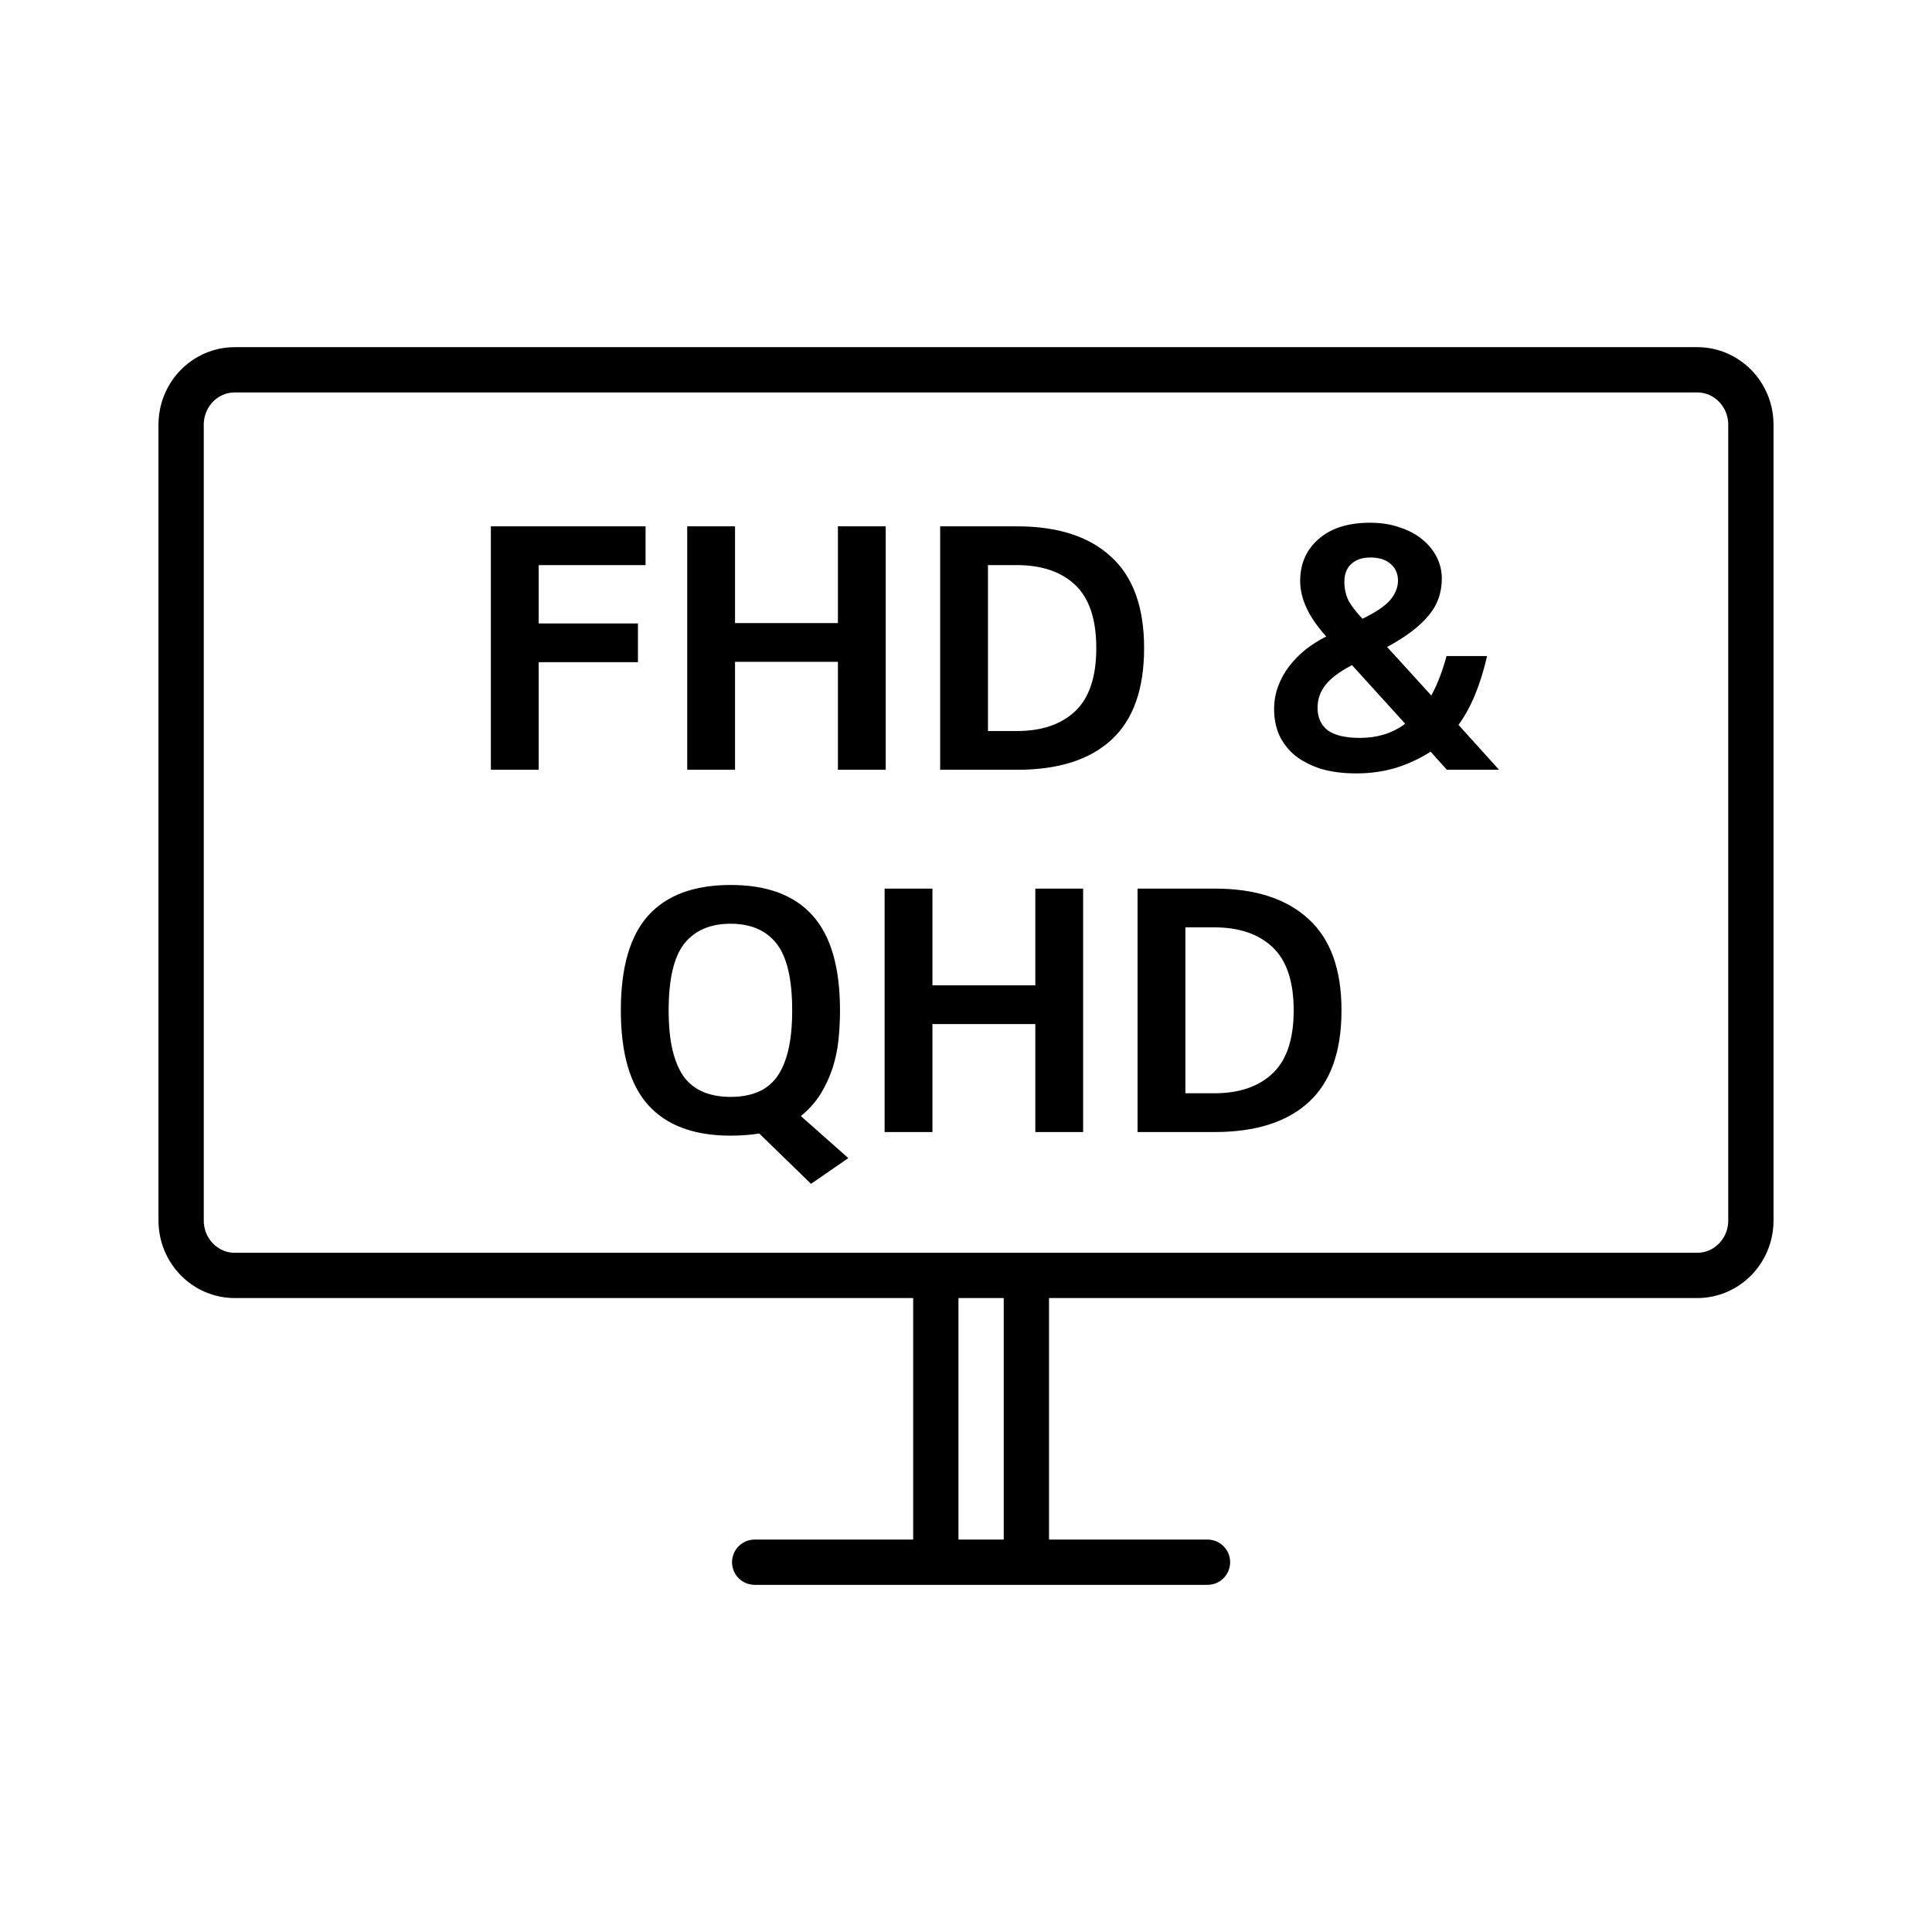
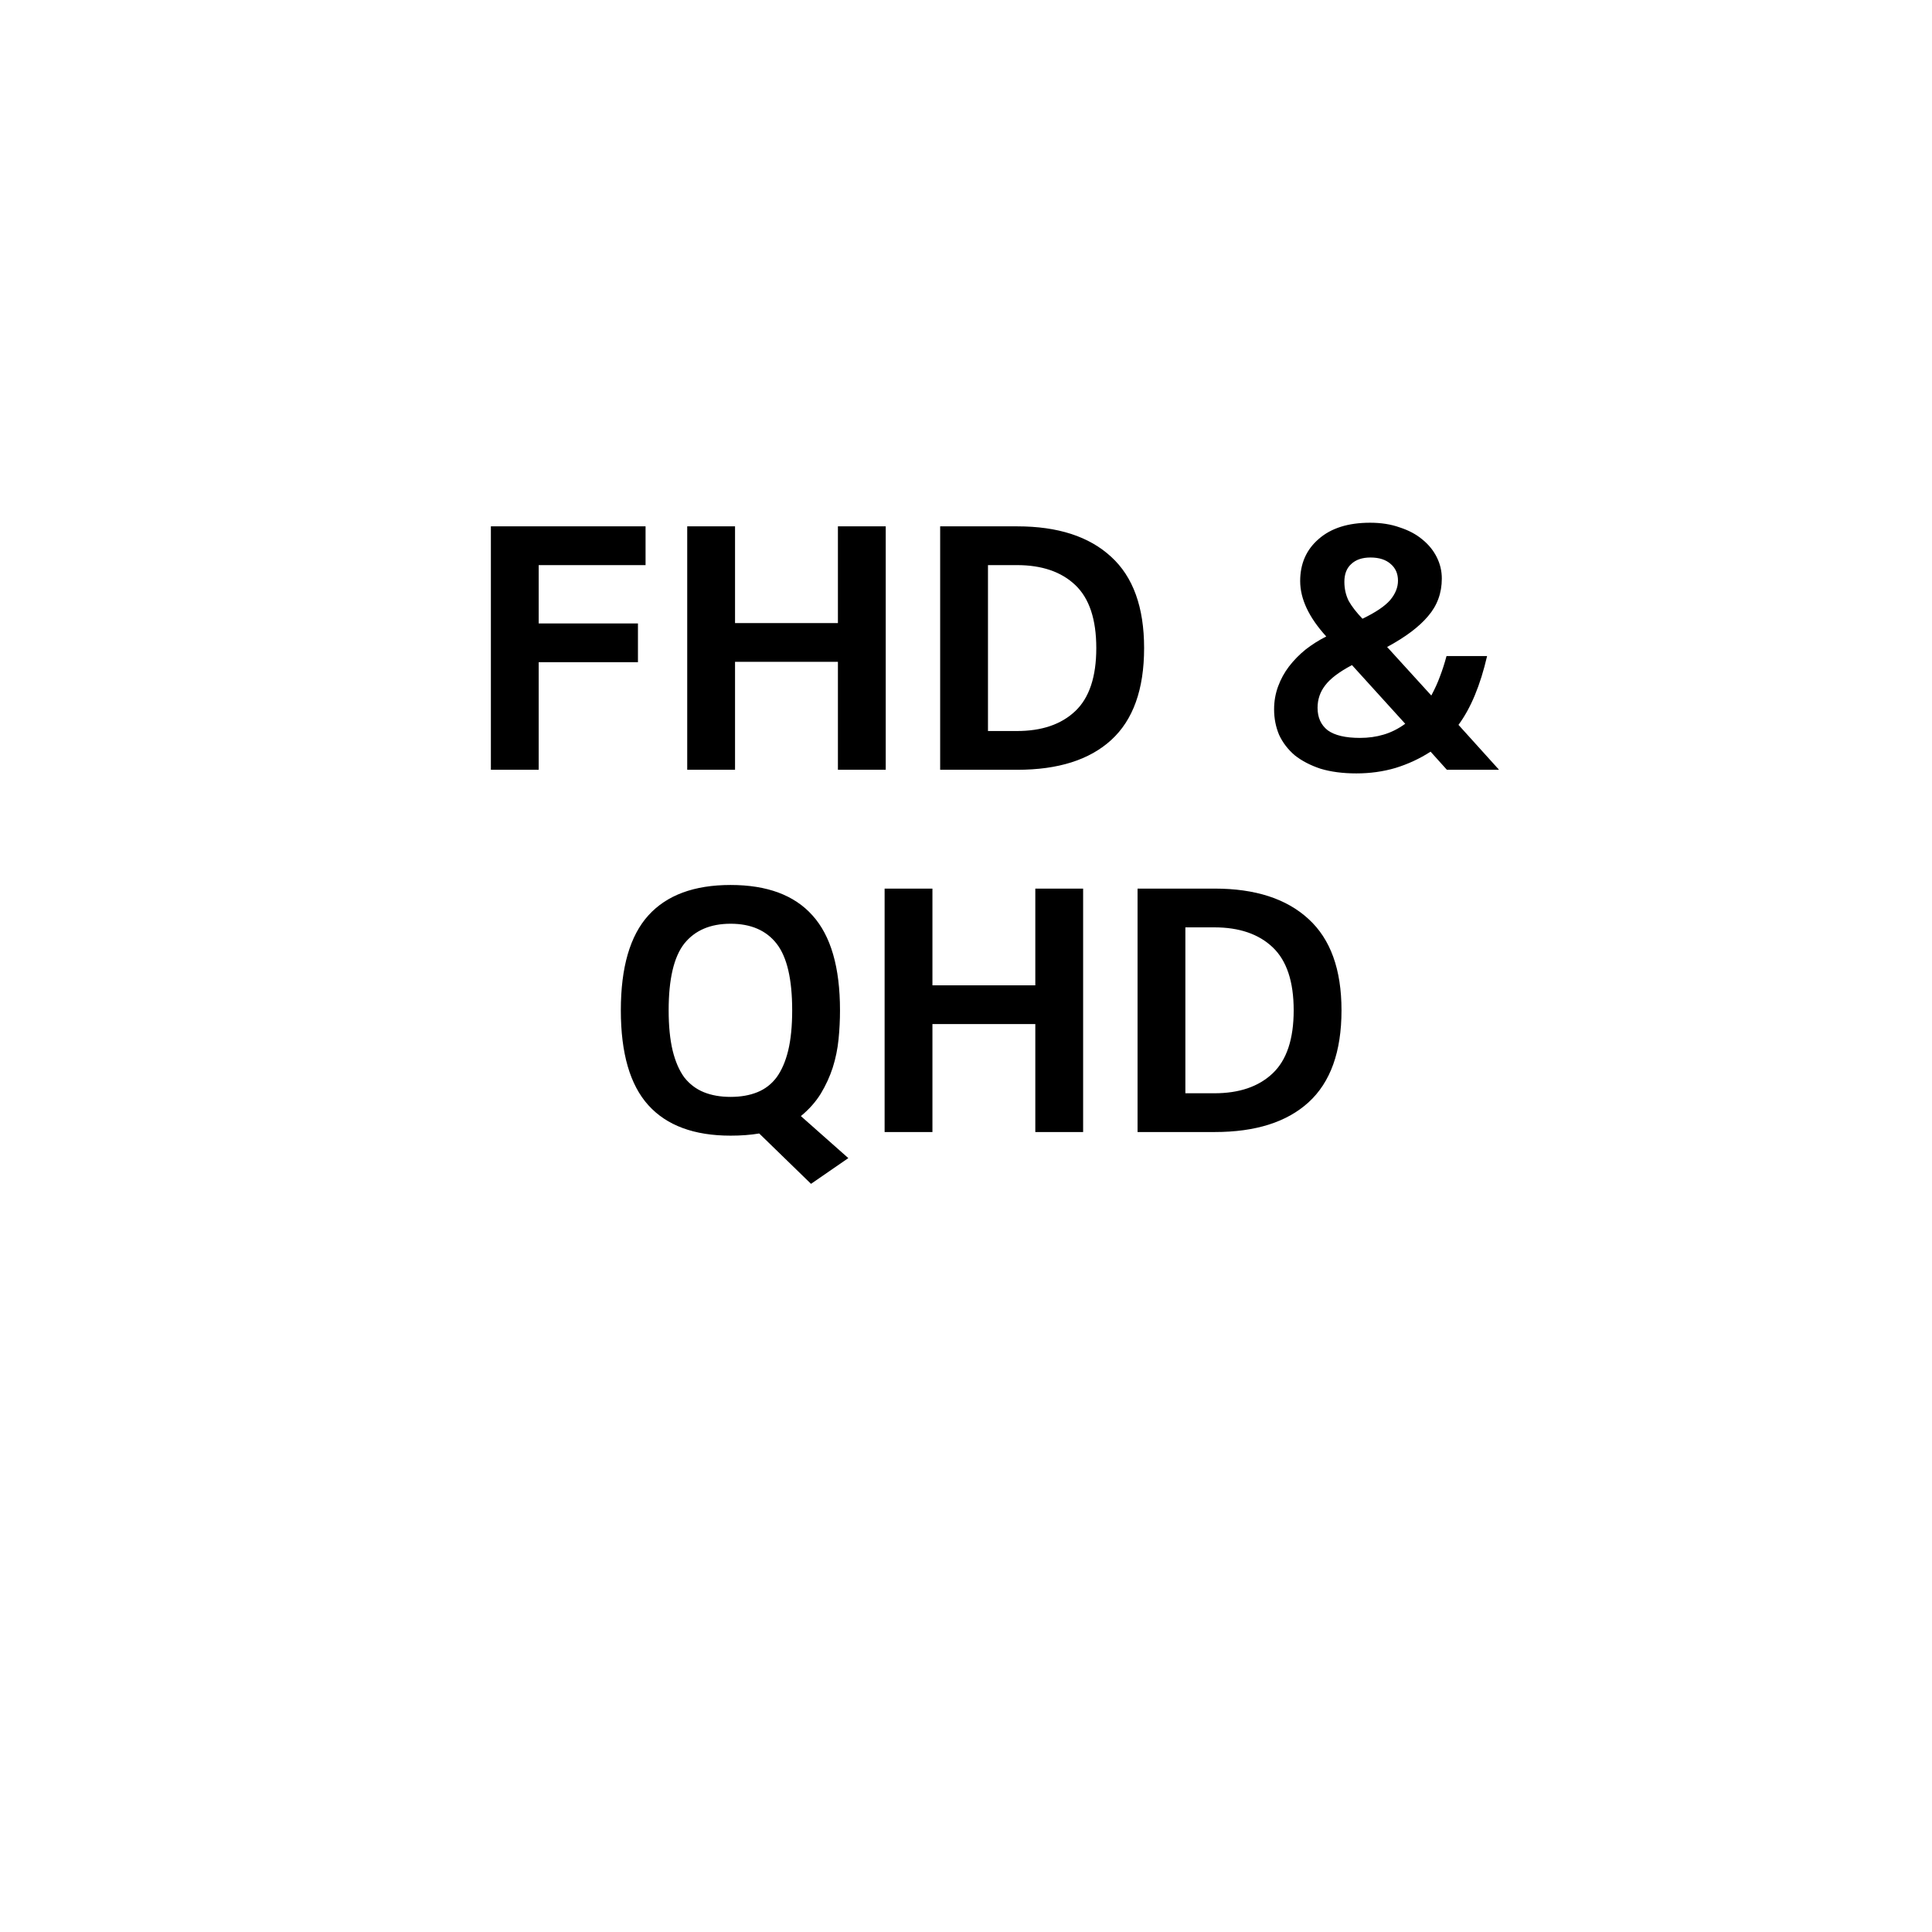
<svg xmlns="http://www.w3.org/2000/svg" width="64" height="64" viewBox="0 0 64 64" fill="none">
-   <path d="M56.222 12.25H7.778C6.796 12.25 6 13.064 6 14.068V40.432C6 41.436 6.796 42.25 7.778 42.25H56.222C57.204 42.25 58 41.436 58 40.432V14.068C58 13.064 57.204 12.25 56.222 12.25Z" stroke="black" stroke-width="1.5" stroke-miterlimit="10" />
-   <path d="M31 43V51.562" stroke="black" stroke-width="1.5" stroke-linecap="round" />
-   <path d="M34 43V51.562" stroke="black" stroke-width="1.5" stroke-linecap="round" />
-   <path d="M25 51.75H40" stroke="black" stroke-width="1.5" stroke-linecap="round" />
  <path d="M17.845 25.5H16.261V17.436H21.385V18.72H17.845V20.652H21.133V21.936H17.845V25.5ZM29.341 17.436V25.5H27.757V21.924H24.349V25.5H22.765V17.436H24.349V20.64H27.757V17.436H29.341ZM37.9 21.468C37.9 22.836 37.536 23.852 36.808 24.516C36.088 25.172 35.052 25.5 33.7 25.5H31.144V17.436H33.7C35.044 17.436 36.08 17.772 36.808 18.444C37.536 19.108 37.9 20.116 37.9 21.468ZM32.728 18.72V24.216H33.688C34.512 24.216 35.156 23.996 35.62 23.556C36.084 23.116 36.316 22.42 36.316 21.468C36.316 20.516 36.084 19.82 35.62 19.38C35.156 18.94 34.512 18.72 33.688 18.72H32.728ZM49.262 21.732C49.038 22.7 48.722 23.46 48.314 24.012L49.658 25.5H47.93L47.39 24.9C47.03 25.132 46.642 25.312 46.226 25.44C45.818 25.56 45.386 25.62 44.93 25.62C44.482 25.62 44.086 25.568 43.742 25.464C43.406 25.352 43.122 25.204 42.89 25.02C42.666 24.828 42.494 24.604 42.374 24.348C42.262 24.084 42.206 23.8 42.206 23.496C42.206 23.232 42.25 22.98 42.338 22.74C42.426 22.5 42.546 22.28 42.698 22.08C42.858 21.872 43.042 21.684 43.25 21.516C43.466 21.348 43.694 21.204 43.934 21.084C43.358 20.452 43.07 19.84 43.07 19.248C43.07 18.672 43.274 18.208 43.682 17.856C44.09 17.496 44.658 17.316 45.386 17.316C45.754 17.316 46.082 17.368 46.37 17.472C46.666 17.568 46.914 17.7 47.114 17.868C47.322 18.036 47.482 18.232 47.594 18.456C47.706 18.68 47.762 18.916 47.762 19.164C47.762 19.644 47.61 20.06 47.306 20.412C47.01 20.764 46.558 21.104 45.95 21.432L47.414 23.04C47.534 22.816 47.63 22.604 47.702 22.404C47.782 22.196 47.854 21.972 47.918 21.732H49.262ZM44.786 22.032C44.362 22.256 44.066 22.48 43.898 22.704C43.73 22.92 43.646 23.168 43.646 23.448C43.646 23.768 43.758 24.016 43.982 24.192C44.214 24.36 44.57 24.444 45.05 24.444C45.33 24.444 45.59 24.408 45.83 24.336C46.078 24.264 46.318 24.144 46.55 23.976L44.786 22.032ZM45.134 20.496C45.566 20.288 45.87 20.084 46.046 19.884C46.222 19.676 46.31 19.46 46.31 19.236C46.31 19.004 46.23 18.82 46.07 18.684C45.91 18.54 45.686 18.468 45.398 18.468C45.126 18.468 44.914 18.54 44.762 18.684C44.61 18.82 44.534 19.016 44.534 19.272C44.534 19.504 44.582 19.716 44.678 19.908C44.782 20.092 44.934 20.288 45.134 20.496ZM27.826 33.468C27.826 33.788 27.81 34.108 27.778 34.428C27.746 34.748 27.682 35.06 27.586 35.364C27.49 35.66 27.358 35.948 27.19 36.228C27.022 36.5 26.802 36.748 26.53 36.972L28.102 38.364L26.866 39.216L25.15 37.548C24.862 37.596 24.546 37.62 24.202 37.62C22.994 37.62 22.086 37.284 21.478 36.612C20.87 35.94 20.566 34.892 20.566 33.468C20.566 32.044 20.87 30.996 21.478 30.324C22.086 29.652 22.994 29.316 24.202 29.316C25.41 29.316 26.314 29.652 26.914 30.324C27.522 30.996 27.826 32.044 27.826 33.468ZM26.242 33.468C26.242 32.436 26.07 31.7 25.726 31.26C25.382 30.82 24.874 30.6 24.202 30.6C23.53 30.6 23.018 30.82 22.666 31.26C22.322 31.7 22.15 32.436 22.15 33.468C22.15 33.988 22.194 34.432 22.282 34.8C22.37 35.16 22.498 35.456 22.666 35.688C22.842 35.912 23.058 36.076 23.314 36.18C23.57 36.284 23.866 36.336 24.202 36.336C24.538 36.336 24.834 36.284 25.09 36.18C25.346 36.076 25.558 35.912 25.726 35.688C25.894 35.456 26.022 35.16 26.11 34.8C26.198 34.432 26.242 33.988 26.242 33.468ZM35.88 29.436V37.5H34.296V33.924H30.888V37.5H29.304V29.436H30.888V32.64H34.296V29.436H35.88ZM44.439 33.468C44.439 34.836 44.075 35.852 43.347 36.516C42.627 37.172 41.591 37.5 40.239 37.5H37.683V29.436H40.239C41.583 29.436 42.619 29.772 43.347 30.444C44.075 31.108 44.439 32.116 44.439 33.468ZM39.267 30.72V36.216H40.227C41.051 36.216 41.695 35.996 42.159 35.556C42.623 35.116 42.855 34.42 42.855 33.468C42.855 32.516 42.623 31.82 42.159 31.38C41.695 30.94 41.051 30.72 40.227 30.72H39.267Z" fill="black" />
</svg>